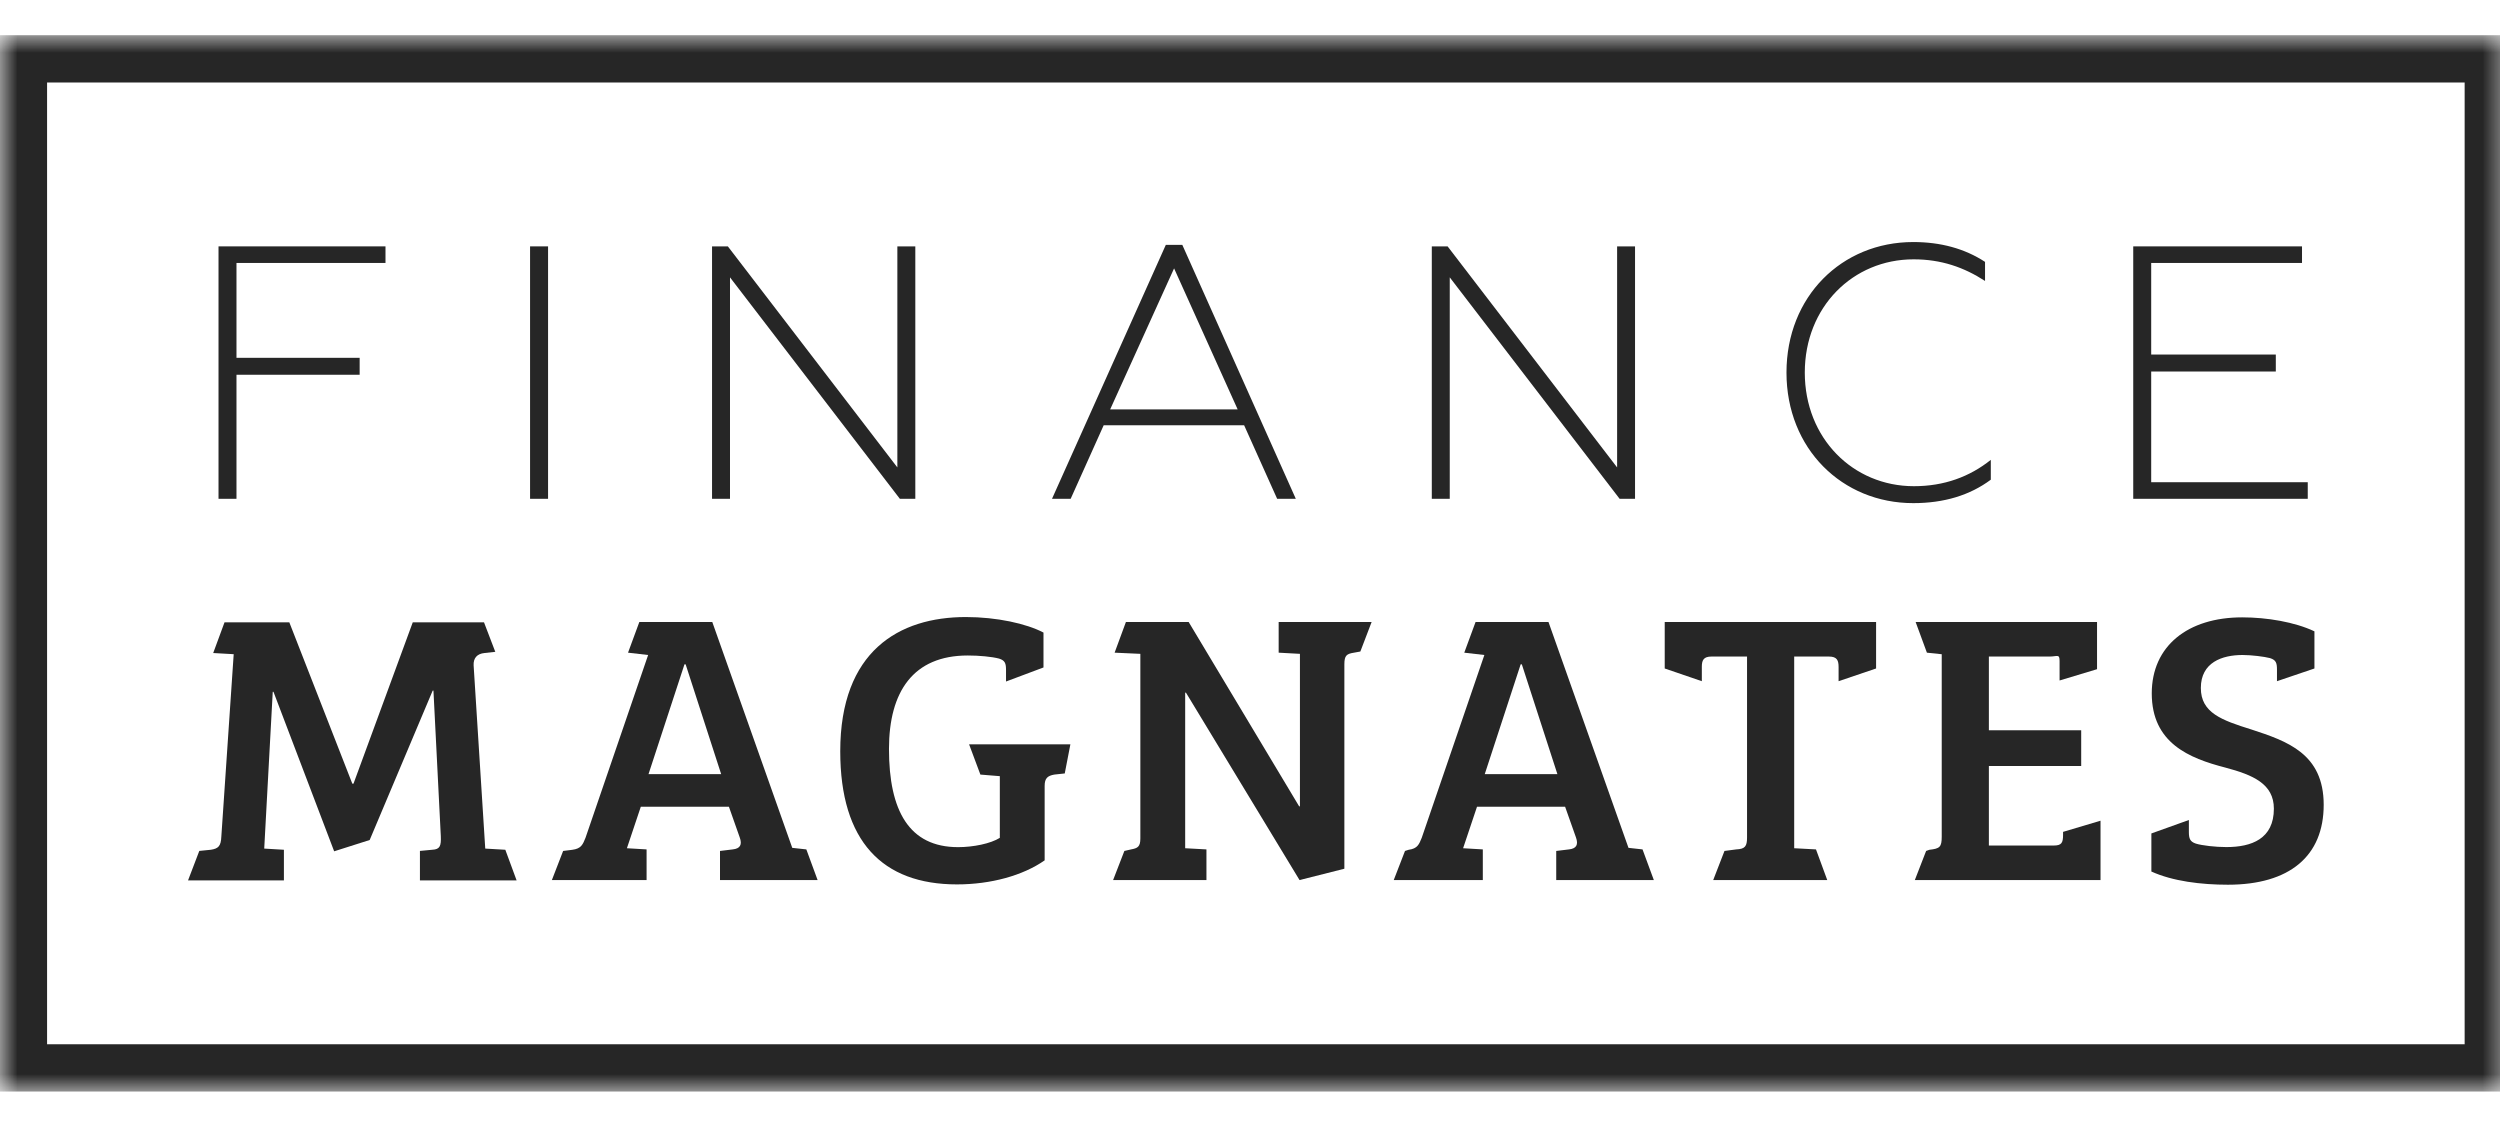
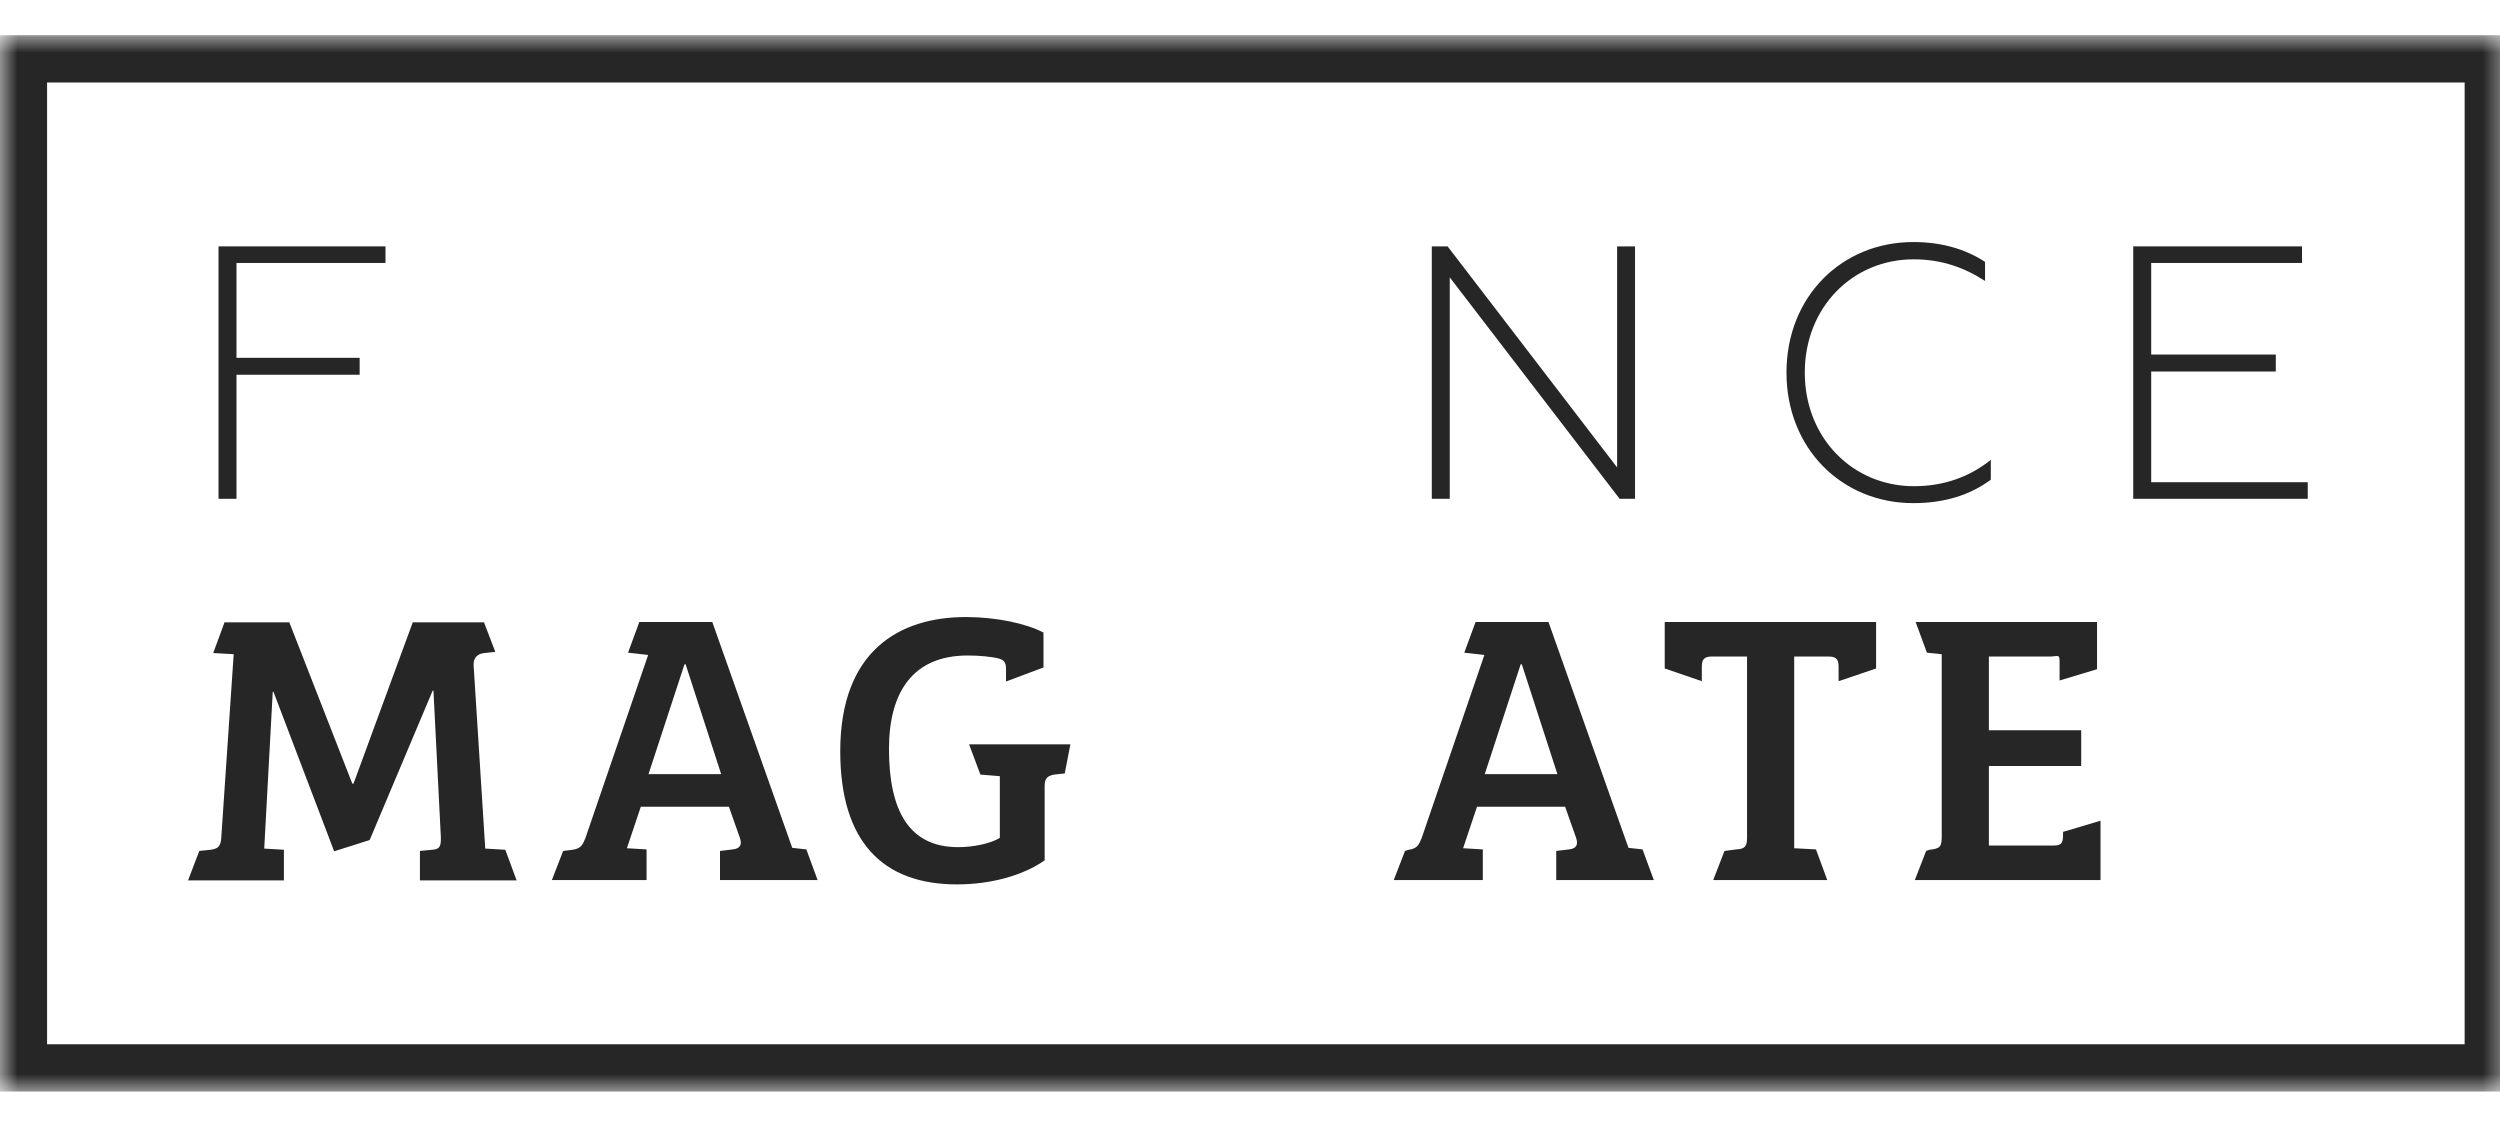
<svg xmlns="http://www.w3.org/2000/svg" width="71" height="32" viewBox="0 0 71 32" fill="none">
  <g clip-path="url(#clip0_1920_5991)">
    <path fill-rule="evenodd" clip-rule="evenodd" d="M54.702 24.167L54.794 24.134C55.09 24.101 55.145 24.057 55.145 23.76V18.58L54.724 18.536L54.404 17.665H59.556V19.005L58.492 19.326V18.772C58.492 18.562 58.426 18.646 58.207 18.646H56.484V20.74H59.106V21.754H56.484V24.013H58.327C58.547 24.013 58.591 23.936 58.591 23.715V23.625L59.655 23.308V24.994H54.381L54.702 24.167Z" fill="#262626" />
-     <path fill-rule="evenodd" clip-rule="evenodd" d="M64.578 22.966C64.578 22.261 63.985 22.008 63.195 21.798C62.175 21.534 61.11 21.104 61.11 19.693C61.11 18.348 62.131 17.533 63.678 17.533C64.38 17.533 65.17 17.665 65.73 17.93V18.985L64.666 19.346V19.021C64.666 18.834 64.644 18.745 64.468 18.69C64.304 18.647 63.942 18.602 63.689 18.602C63.107 18.602 62.504 18.812 62.504 19.539C62.504 20.244 63.096 20.454 63.942 20.718C64.951 21.049 65.993 21.401 65.993 22.856C65.993 24.311 65.028 25.126 63.272 25.126C62.515 25.126 61.703 25.027 61.099 24.751V23.67L62.164 23.288V23.628C62.164 23.815 62.197 23.903 62.361 23.958C62.537 24.013 62.921 24.057 63.228 24.057C63.942 24.057 64.578 23.826 64.578 22.966Z" fill="#262626" />
    <mask id="mask0_1920_5991" style="mask-type:alpha" maskUnits="userSpaceOnUse" x="0" y="1" width="72" height="30">
      <path d="M0 31H71.333V1H0V31Z" fill="white" />
    </mask>
    <g mask="url(#mask0_1920_5991)">
      <path fill-rule="evenodd" clip-rule="evenodd" d="M0 31H71.333V1H0V31ZM1.337 29.657H69.996V2.343H1.337V29.657Z" fill="#262626" />
      <path fill-rule="evenodd" clip-rule="evenodd" d="M8.217 17.675L10.006 22.257H10.039L11.722 17.675H13.746L14.066 18.512L13.758 18.546C13.55 18.567 13.44 18.689 13.451 18.898L13.781 24.1L14.351 24.133L14.672 25.004H11.926V24.166L12.277 24.133C12.497 24.122 12.53 24.023 12.519 23.748L12.31 19.614H12.288L10.499 23.856L9.49 24.177L7.767 19.648H7.746L7.504 24.1L8.063 24.133V25.004H5.34L5.66 24.166L5.989 24.133C6.198 24.1 6.275 24.034 6.286 23.758L6.637 18.579L6.055 18.546L6.376 17.675H8.217Z" fill="#262626" />
      <path fill-rule="evenodd" clip-rule="evenodd" d="M18.418 21.985H20.481L19.472 18.867H19.439L18.418 21.985ZM15.673 24.994L15.993 24.167L16.256 24.134C16.509 24.101 16.553 23.98 16.629 23.792L18.407 18.602L17.836 18.536L18.157 17.665H20.229L22.5 24.079L22.9 24.123L23.22 24.994H20.448V24.167L20.81 24.123C21.019 24.101 21.085 23.991 21.008 23.782L20.701 22.911H18.199L17.804 24.09L18.363 24.123V24.994H15.673Z" fill="#262626" />
      <path fill-rule="evenodd" clip-rule="evenodd" d="M28.395 23.795V22.043L27.843 21.998L27.522 21.139H30.399L30.239 21.966L29.942 21.998C29.756 22.032 29.668 22.098 29.668 22.318V24.434C29.054 24.864 28.143 25.117 27.177 25.117C25.06 25.117 23.863 23.894 23.863 21.337C23.863 18.494 25.531 17.524 27.43 17.524C28.308 17.524 29.152 17.711 29.635 17.965V18.956L28.571 19.355V19.034C28.571 18.846 28.549 18.759 28.374 18.704C28.165 18.649 27.803 18.616 27.485 18.616C25.938 18.616 25.247 19.64 25.247 21.271C25.247 23.023 25.817 24.059 27.21 24.059C27.638 24.059 28.132 23.96 28.395 23.795Z" fill="#262626" />
-       <path fill-rule="evenodd" clip-rule="evenodd" d="M38.18 24.672L36.907 24.994L33.681 19.671H33.659V24.09L34.263 24.123V24.994H31.612L31.932 24.167L32.123 24.123C32.309 24.09 32.386 24.046 32.386 23.815V18.569L31.655 18.536L31.976 17.665H33.758L36.896 22.9H36.918V18.569L36.314 18.536V17.665H38.954L38.634 18.503L38.454 18.536C38.246 18.569 38.18 18.613 38.18 18.867V24.672Z" fill="#262626" />
      <path fill-rule="evenodd" clip-rule="evenodd" d="M42.167 21.985H44.23L43.22 18.867H43.187L42.167 21.985ZM39.582 24.994L39.902 24.167L40.005 24.134C40.257 24.101 40.301 23.98 40.378 23.792L42.156 18.602L41.585 18.536L41.906 17.665H43.977L46.249 24.079L46.648 24.123L46.969 24.994H44.197V24.167L44.559 24.123C44.767 24.101 44.833 23.991 44.757 23.782L44.449 22.911H41.947L41.552 24.09L42.112 24.123V24.994H39.582Z" fill="#262626" />
      <path fill-rule="evenodd" clip-rule="evenodd" d="M49.616 18.646H48.606C48.387 18.646 48.332 18.745 48.332 18.933V19.346L47.278 18.985V17.665H53.281V18.985L52.216 19.346V18.944C52.216 18.756 52.173 18.646 51.942 18.646H50.955V24.09L51.574 24.123L51.894 24.994H48.655L48.975 24.167L49.309 24.123C49.561 24.112 49.616 24.035 49.616 23.782V18.646Z" fill="#262626" />
      <path fill-rule="evenodd" clip-rule="evenodd" d="M6.206 6.997H10.948V7.468H6.716V10.162H10.214V10.643H6.716V14.166H6.206V6.997Z" fill="#262626" />
-       <path fill-rule="evenodd" clip-rule="evenodd" d="M15.054 14.166H15.565V6.997H15.054V14.166Z" fill="#262626" />
-       <path fill-rule="evenodd" clip-rule="evenodd" d="M20.222 6.997H20.671L25.485 13.275V6.997H25.995V14.166H25.556L20.732 7.877V14.166H20.222V6.997Z" fill="#262626" />
-       <path fill-rule="evenodd" clip-rule="evenodd" d="M35.149 11.626L33.344 7.622L31.529 11.626H35.149ZM33.109 6.955H33.578L36.801 14.166H36.271L35.333 12.077H31.345L30.407 14.166H29.877L33.109 6.955Z" fill="#262626" />
      <path fill-rule="evenodd" clip-rule="evenodd" d="M40.663 6.997H41.112L45.926 13.275V6.997H46.435V14.166H45.997L41.173 7.877V14.166H40.663V6.997Z" fill="#262626" />
      <path fill-rule="evenodd" clip-rule="evenodd" d="M50.736 10.581C50.736 8.421 52.306 6.874 54.336 6.874C55.111 6.874 55.794 7.058 56.375 7.437V7.979C55.774 7.59 55.131 7.365 54.346 7.365C52.623 7.365 51.256 8.717 51.256 10.581C51.256 12.445 52.623 13.808 54.356 13.808C55.213 13.808 55.937 13.541 56.539 13.06V13.623C55.947 14.064 55.213 14.289 54.336 14.289C52.316 14.289 50.736 12.743 50.736 10.581Z" fill="#262626" />
      <path fill-rule="evenodd" clip-rule="evenodd" d="M60.584 6.997H65.377V7.468H61.094V10.069H64.633V10.551H61.094V13.695H65.54V14.166H60.584V6.997Z" fill="#262626" />
    </g>
  </g>
  <defs>
    <clipPath id="clip0_1920_5991">
      <rect width="71" height="32" fill="white" />
    </clipPath>
  </defs>
</svg>